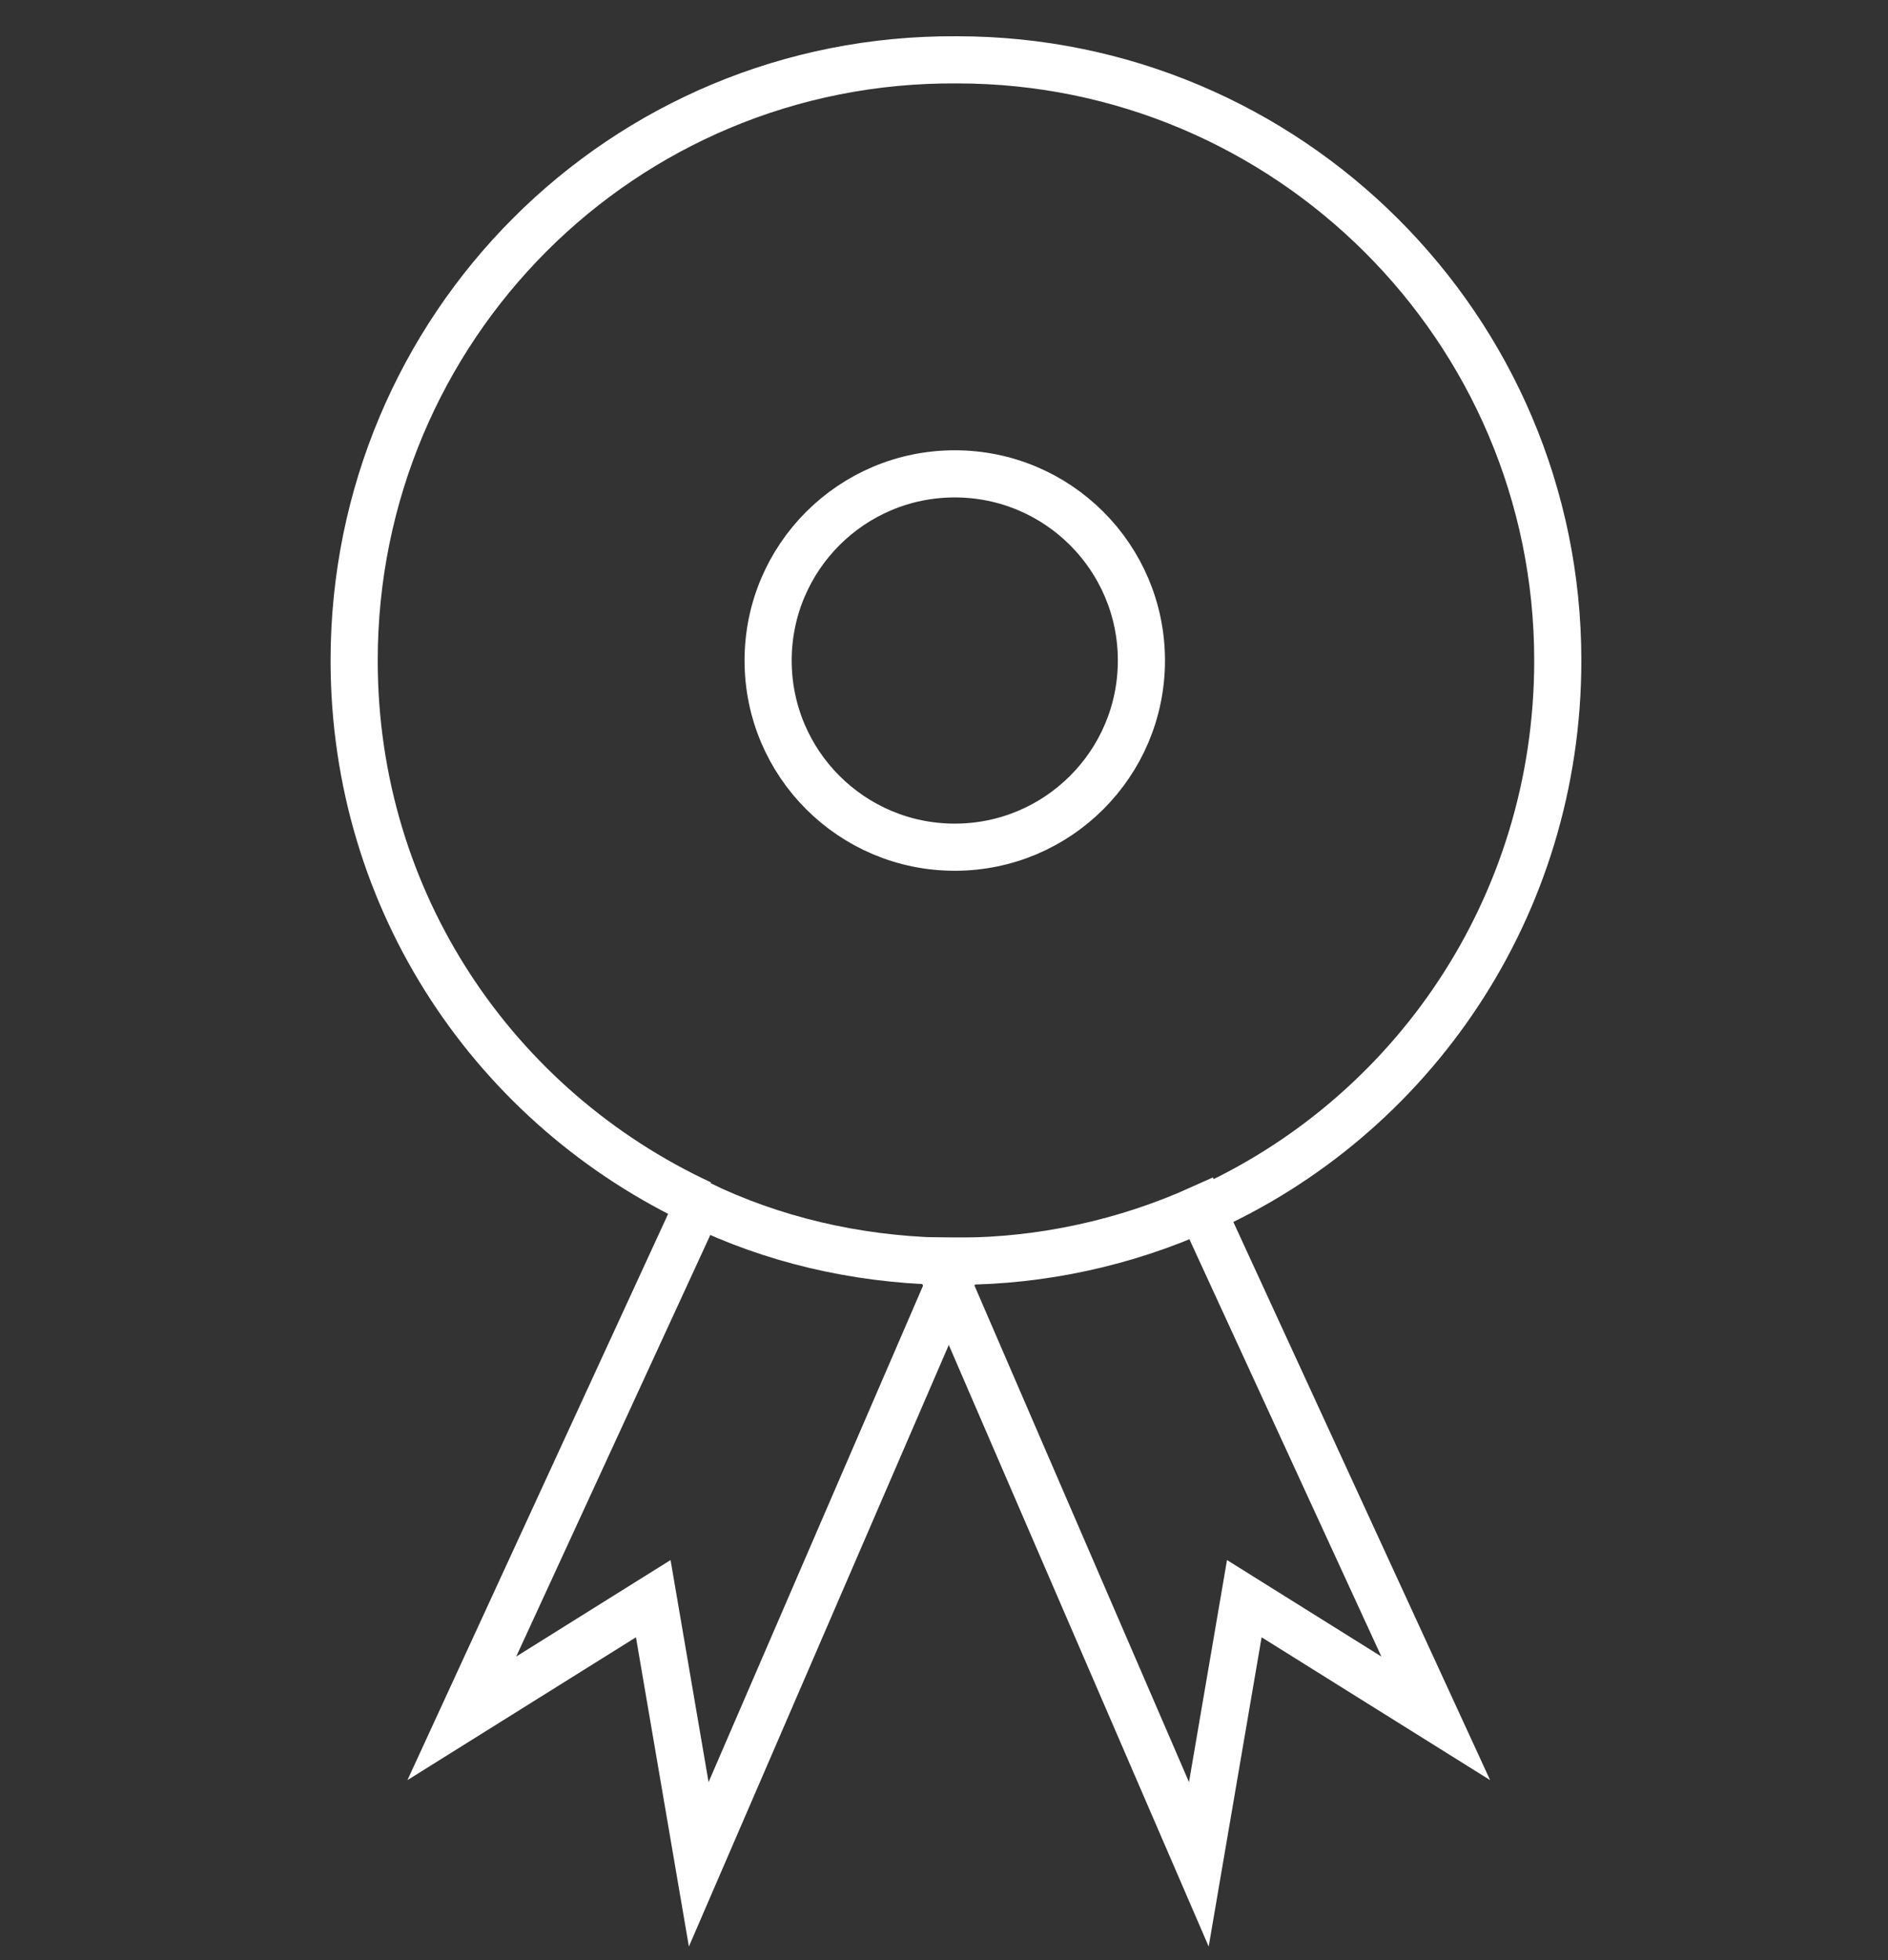
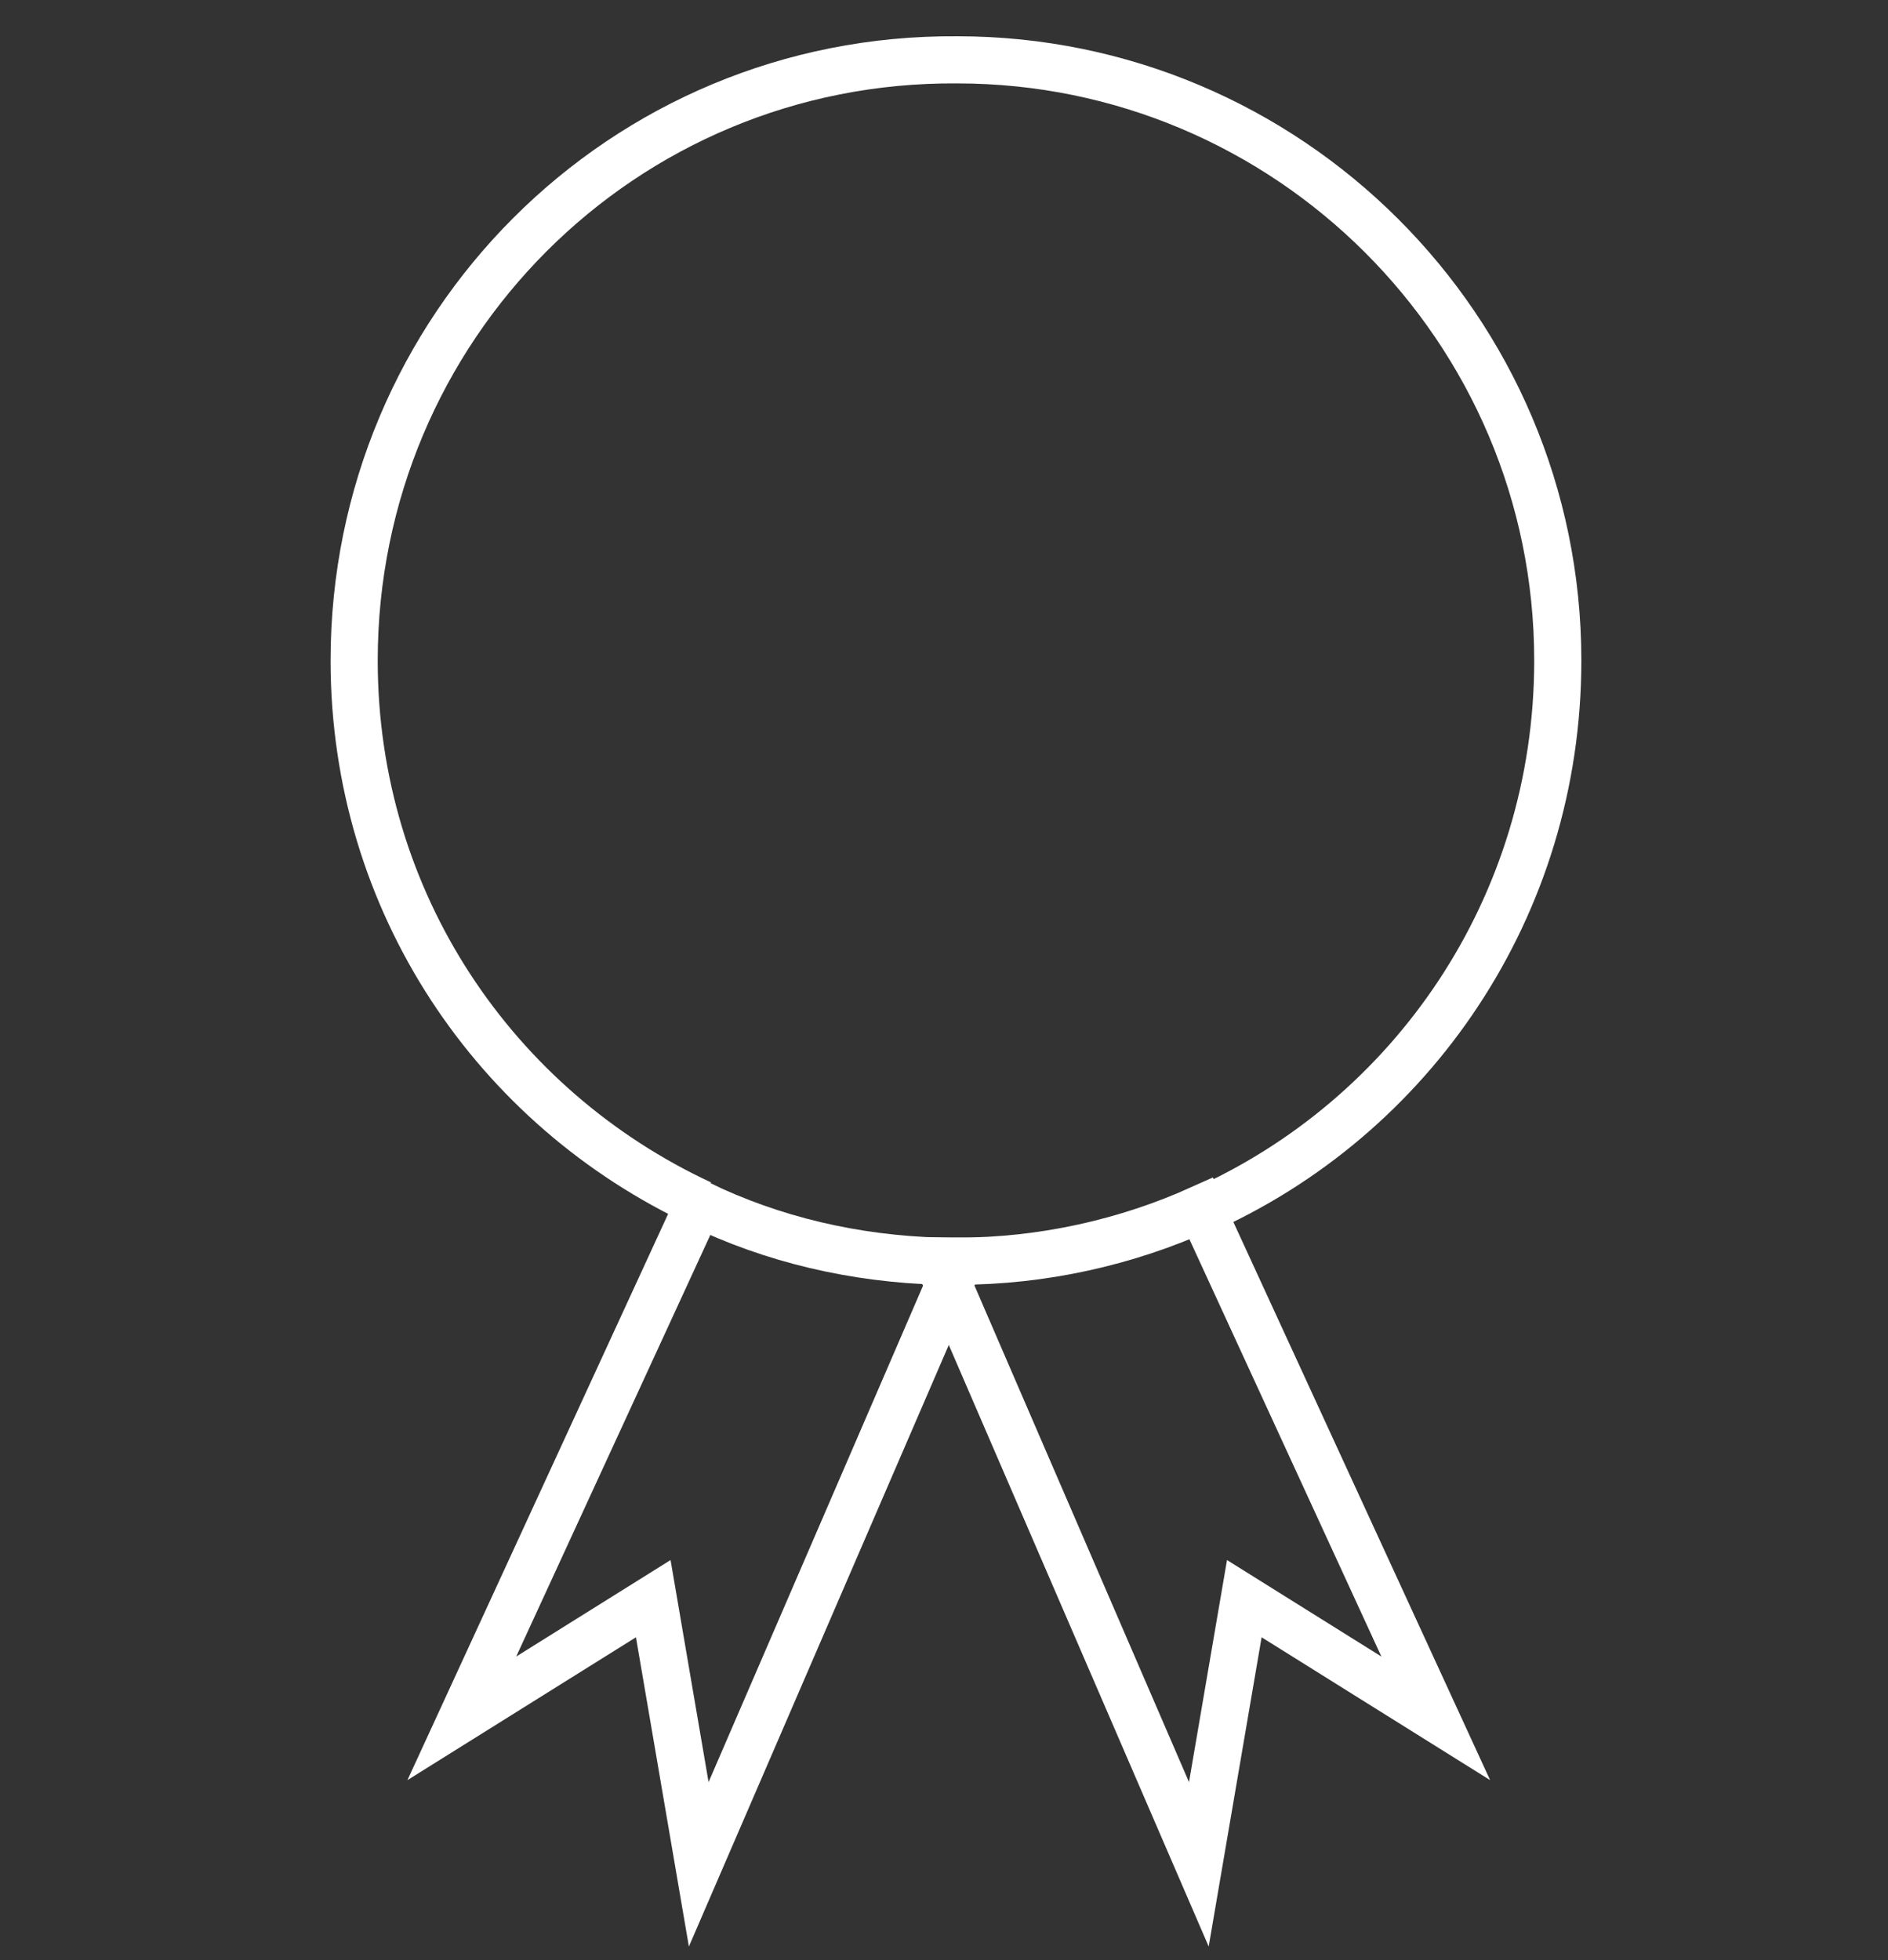
<svg xmlns="http://www.w3.org/2000/svg" enable-background="new 0 0 78.9 81.9" viewBox="0 0 78.9 81.9">
  <rect x="0" y="0" width="78.9" height="81.9" fill="#333333" stroke="none" />
  <g fill="none" stroke="#fff" stroke-miterlimit="10" stroke-width="1.97">
-     <circle cx="39.9" cy="27.6" r="7.8" />
    <path d="m50.2 50.6c8.8-3.9 14.9-12.7 14.9-23 0-13.9-11.3-25.1-25.1-25.1-14-.1-25.2 11.2-25.2 25.1 0 10.1 5.9 18.7 14.5 22.7" />
    <path d="m29.2 50.3-9.9 21.5 8-5 1.9 11.1 10.5-24.3-.4-.9c-3.6-.1-7-.9-10.1-2.4z" />
    <path d="m40 52.7-.4.9 10.5 24.3 1.9-11.1 8 5-9.8-21.3c-3.1 1.4-6.6 2.2-10.2 2.2z" />
    <path d="m39.9 52.7c-.2 0-.4 0-.7 0l.4.9.4-.9s0 0-.1 0z" />
  </g>
</svg>